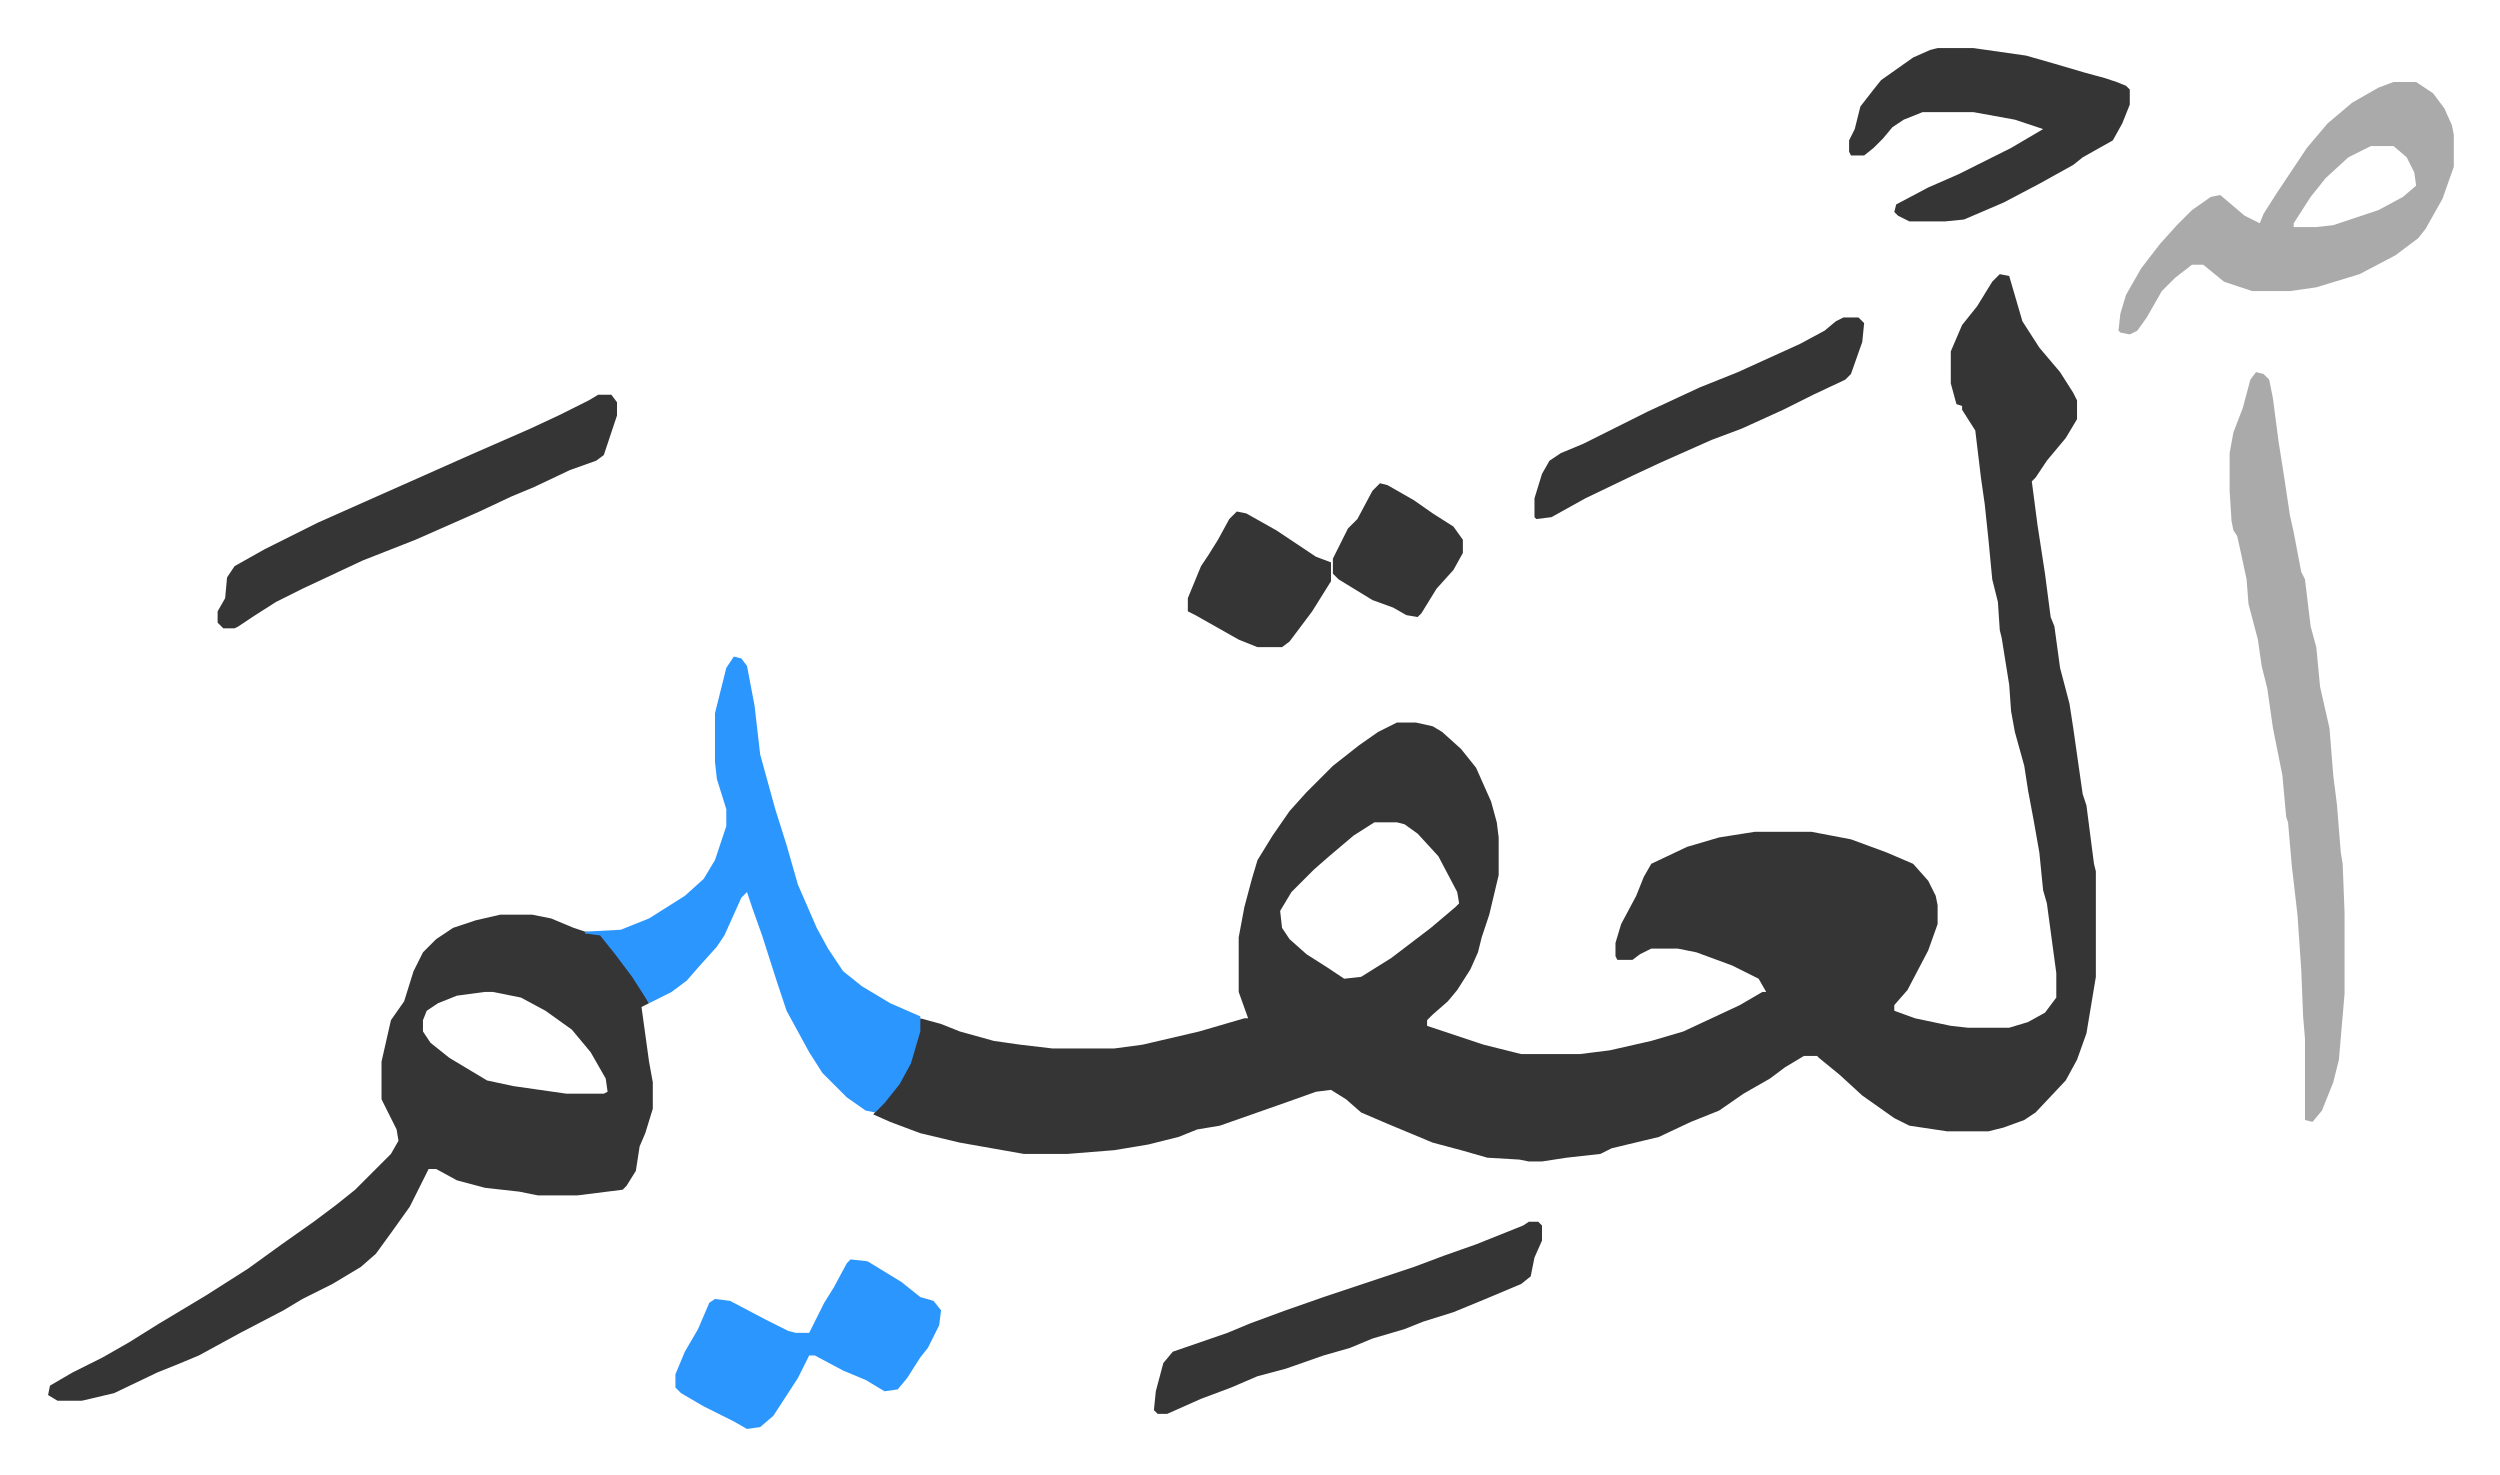
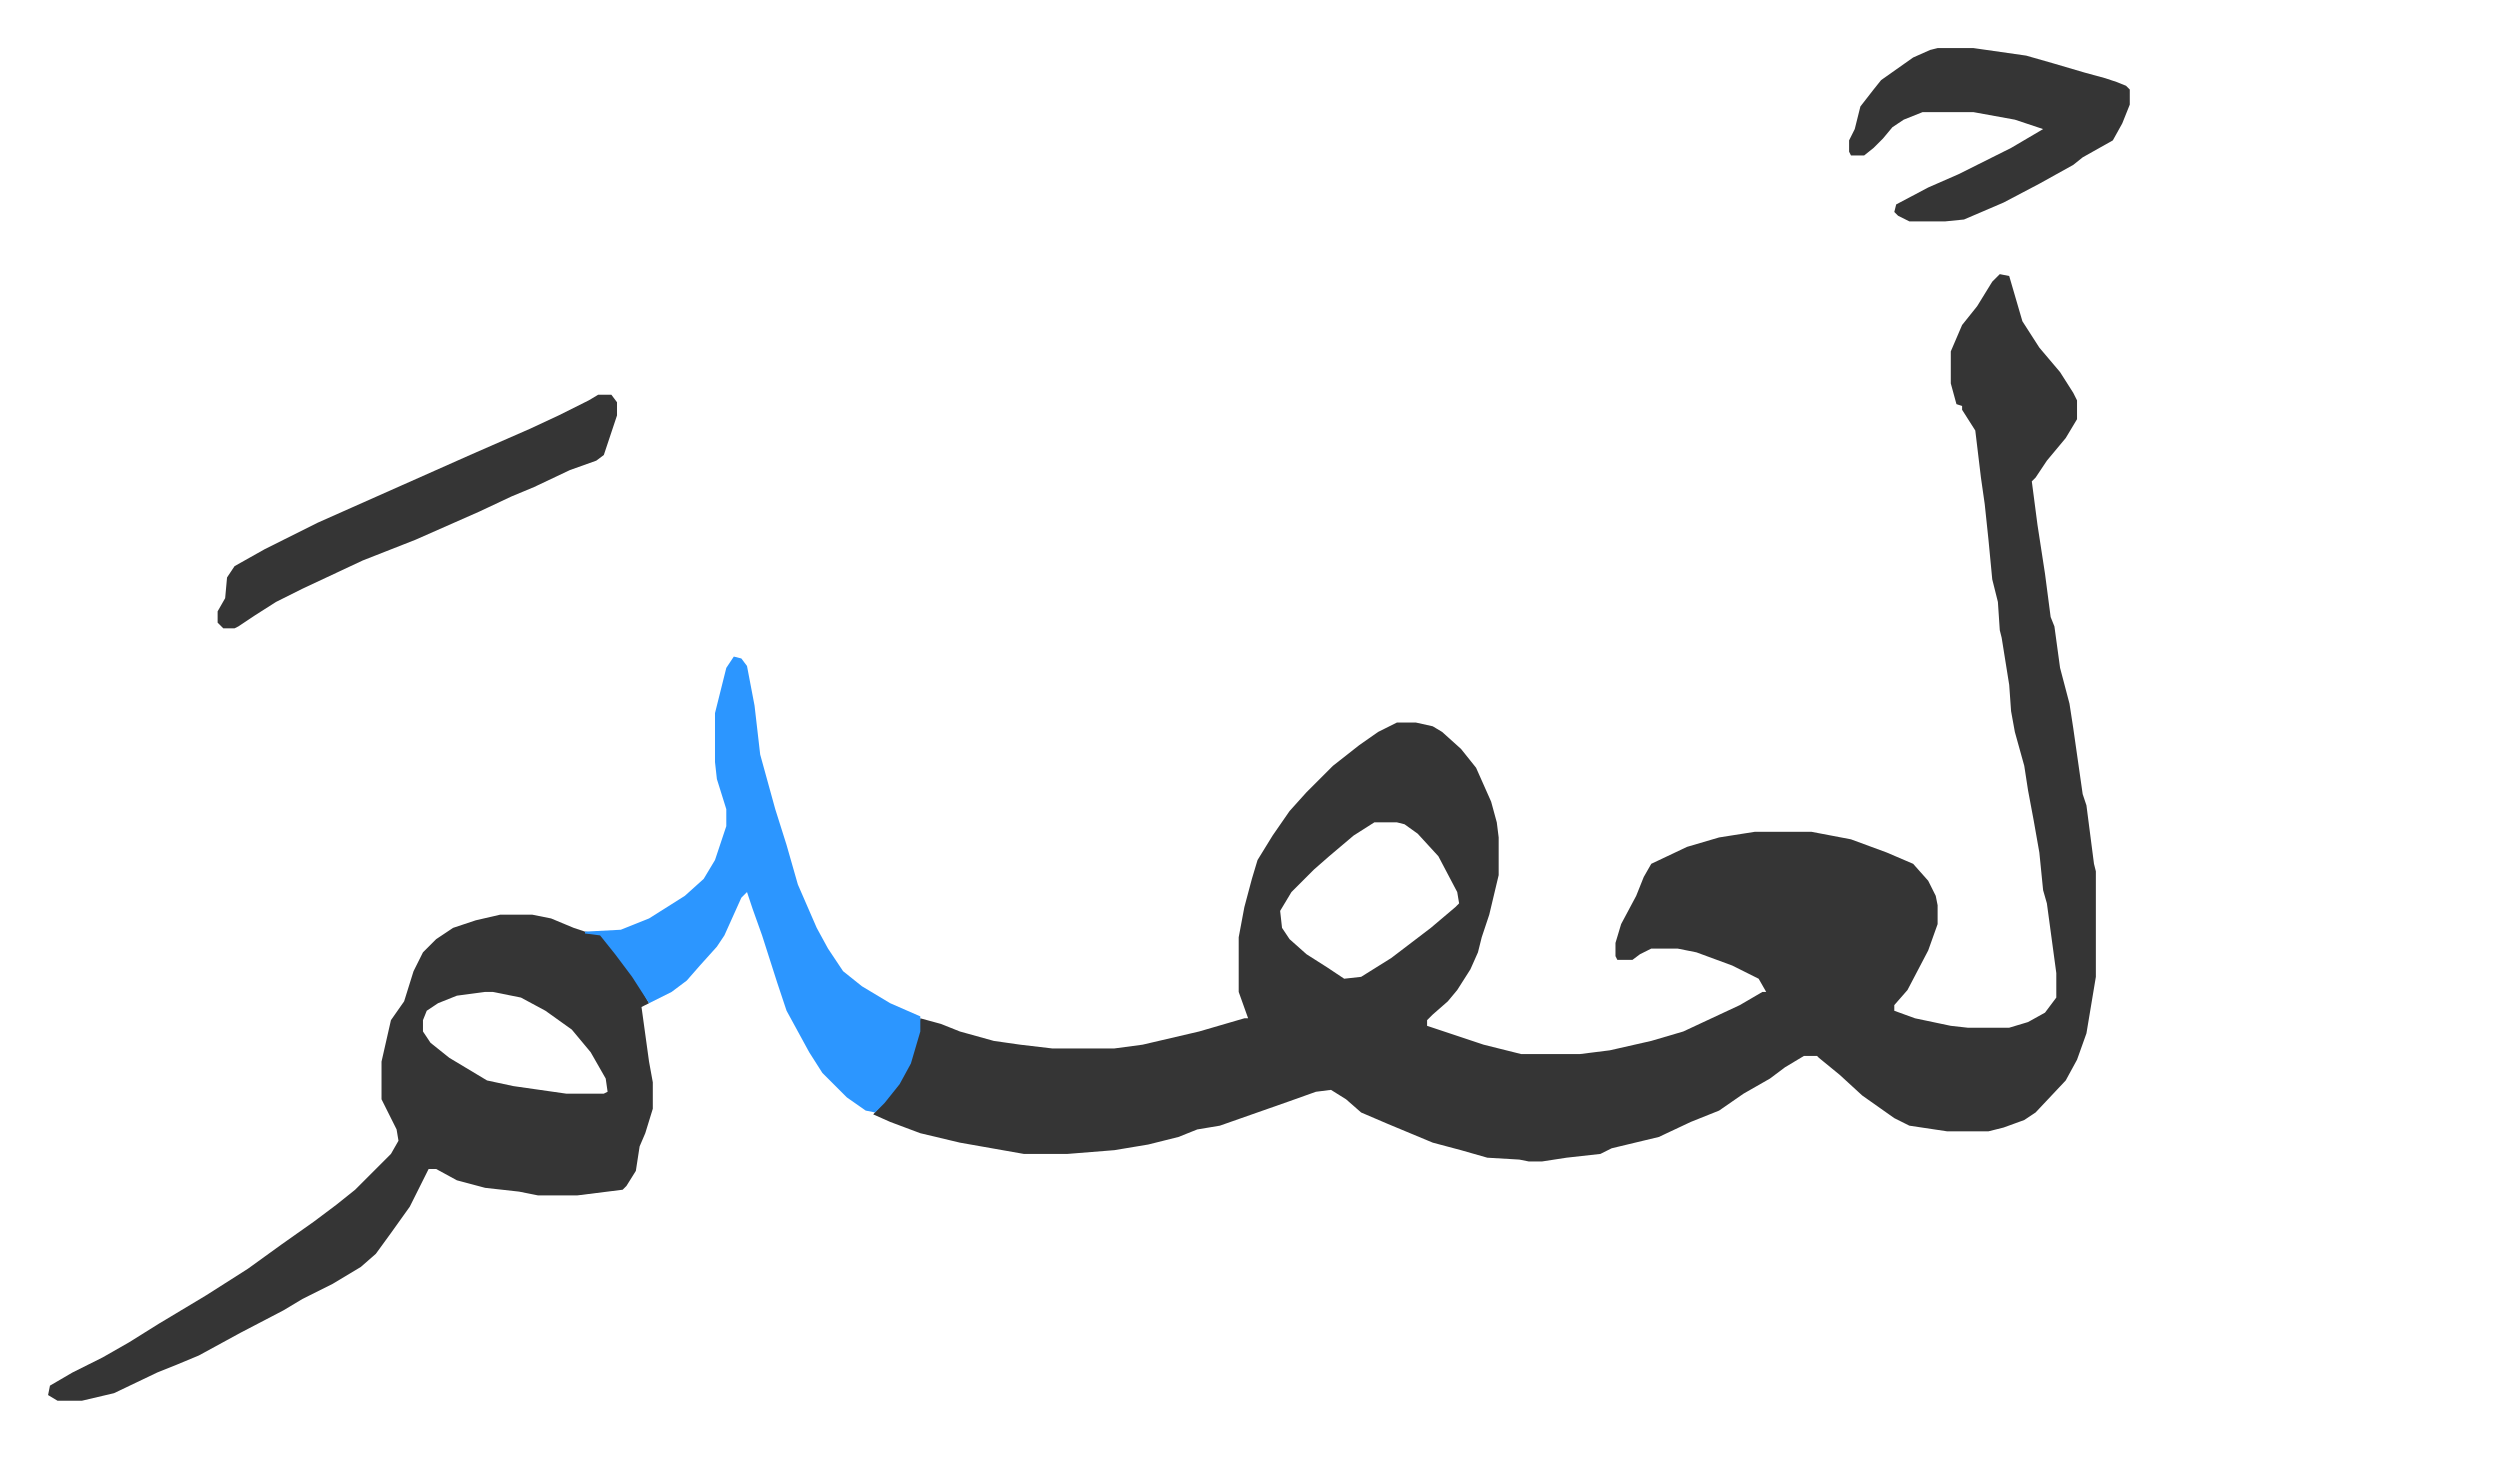
<svg xmlns="http://www.w3.org/2000/svg" role="img" viewBox="-25.52 369.48 1327.04 783.04">
  <path fill="#353535" id="rule_normal" d="M1036 515l5 1 7 24 9 14 11 13 7 11 2 4v10l-6 10-10 12-6 9-2 2 3 23 4 26 3 23 2 5 3 22 5 19 2 13 5 35 2 6 4 31 1 4v56l-5 30-5 14-6 11-16 17-6 4-11 4-8 2h-22l-20-3-8-4-17-12-12-11-11-9-1-1h-7l-10 6-8 6-14 8-13 9-15 6-17 8-25 6-6 3-18 2-13 2h-7l-5-1-17-1-14-4-15-4-24-10-14-6-8-7-8-5-8 1-14 5-37 13-12 2-10 4-16 4-18 3-25 2h-23l-34-6-21-5-16-6-9-4 6-7 9-12 5-10 4-15 1-7 11 3 10 4 18 5 14 2 17 2h33l15-2 30-7 24-7h2l-5-14v-29l3-16 4-15 3-10 8-13 9-13 9-10 14-14 14-11 10-7 10-5h10l9 2 5 3 10 9 8 10 8 18 3 11 1 8v20l-5 21-4 12-2 8-4 9-7 11-5 6-8 7-3 3v3l30 10 20 5h31l16-2 22-5 17-5 30-14 12-7h2l-4-7-14-7-19-7-10-2h-14l-6 3-4 3h-8l-1-2v-7l3-10 8-15 4-10 4-7 19-9 17-5 19-3h30l21 4 19 7 14 6 8 9 4 8 1 5v10l-5 14-11 21-7 8v3l11 4 19 4 9 1h22l10-3 9-5 6-8v-13l-5-37-2-7-2-20-3-17-3-16-2-13-5-18-2-11-1-14-4-25-1-4-1-15-3-12-2-21-2-19-2-14-3-25-7-11v-2l-3-1-3-11v-17l6-14 8-10 8-13zM704 806l-11 7-13 11-8 7-12 12-6 10 1 9 4 6 9 8 11 7 9 6 9-1 16-10 21-16 13-11 2-2-1-6-10-19-11-12-7-5-4-1zm-464 49h17l10 2 12 5 6 2 8 1 11 13 9 13 6 11-4 2 4 29 2 11v14l-4 13-3 7-2 13-5 8-2 2-24 3h-21l-10-2-18-2-15-4-11-6h-4l-10 20-10 14-8 11-8 7-15 9-16 8-10 6-23 12-22 12-12 5-10 4-23 11-17 4H5l-5-3 1-5 12-7 16-8 14-8 16-10 25-15 22-14 18-13 17-12 12-9 10-8 19-19 4-7-1-6-8-16v-20l5-22 7-10 5-16 5-10 7-7 9-6 12-4zm-8 41l-15 2-10 4-6 4-2 5v6l4 6 10 8 20 12 14 3 28 4h20l2-1-1-7-8-14-10-12-14-10-13-7-15-3z" />
  <path fill="#2c96ff" id="rule_madd_permissible_2_4_6" d="M364 718l4 1 3 4 4 21 3 26 8 29 6 19 6 21 10 23 6 11 8 12 10 8 15 9 16 7v8l-5 17-6 11-8 10-5 5-5-1-10-7-13-13-7-11-12-22-5-15-8-25-5-14-3-9-3 3-9 20-4 6-9 10-7 8-8 6-12 6-9-14-9-12-8-10-8-1v-1l19-1 15-6 19-12 10-9 6-10 6-18v-9l-5-16-1-9v-26l6-24z" />
-   <path fill="#aaa" id="rule_hamzat_wasl" d="M1172 567l4 1 3 3 2 10 3 23 3 19 3 20 2 9 4 21 2 4 3 25 3 11 2 21 5 22 2 25 2 16 2 25 1 6 1 26v43l-3 35-3 12-6 15-5 6-4-1v-43l-1-12-1-25-2-29-3-26-2-23-1-3-2-22-5-25-3-21-3-12-2-14-5-19-1-13-3-14-2-9-2-3-1-5-1-16v-20l2-11 5-13 4-15zm73-154h12l9 6 6 8 4 9 1 5v17l-6 17-9 16-4 5-12 9-19 10-23 7-14 2h-20l-15-5-11-9h-6l-9 7-7 7-8 14-5 7-4 2-5-1-1-1 1-9 3-10 8-14 10-13 9-10 8-8 10-7 5-1 13 11 8 4 2-5 7-11 16-24 11-13 13-11 14-8zm-12 34l-12 6-12 11-8 10-9 14v2h12l9-1 24-8 13-7 7-6-1-7-4-8-7-6z" />
  <path fill="#353535" id="rule_normal" d="M1003 395h19l28 4 14 4 17 5 11 3 6 2 5 2 2 2v8l-4 10-5 9-16 9-5 4-18 10-19 10-21 9-10 1h-19l-6-3-2-2 1-4 17-9 16-7 28-14 17-10-15-5-22-4h-27l-10 4-6 4-5 6-5 5-5 4h-7l-1-2v-6l3-6 3-12 7-9 4-5 17-12 9-4zM292 579h7l3 4v7l-7 21-4 3-14 5-19 9-12 5-17 8-34 15-28 11-32 15-14 7-11 7-9 6-2 1h-6l-3-3v-6l4-7 1-11 4-6 16-9 28-14 18-8 27-12 36-16 32-14 15-7 16-8z" />
-   <path fill="#2c96ff" id="rule_madd_permissible_2_4_6" d="M426 1038l9 1 18 11 10 8 7 2 4 5-1 8-6 12-4 5-7 11-5 6-7 1-10-6-12-5-15-8h-3l-6 12-13 20-7 6-7 1-7-4-16-8-12-7-3-3v-7l5-12 7-12 6-14 3-2 8 1 19 10 12 6 4 1h7l8-16 5-8 7-13z" />
-   <path fill="#353535" id="rule_normal" d="M786 1018h5l2 2v8l-4 9-2 10-5 4-19 8-17 7-16 5-10 4-17 5-12 5-14 4-20 7-15 4-14 6-16 6-18 8h-5l-2-2 1-10 4-15 5-6 29-10 12-5 19-7 20-7 48-16 16-6 17-6 25-10zm167-480h8l3 3-1 10-6 17-3 3-17 8-16 8-22 10-16 6-27 12-15 7-25 12-18 10-8 1-1-1v-10l4-13 4-7 6-4 12-5 34-17 28-13 20-8 33-15 13-7 6-5zM631 641l5 1 16 9 15 10 6 4 8 3v10l-10 16-12 16-4 3h-13l-10-4-23-13-4-2v-7l7-17 4-6 5-8 6-11zm76-15l4 1 14 8 10 7 11 7 5 7v7l-5 9-9 10-8 13-2 2-6-1-7-4-11-4-18-11-3-3v-8l8-16 5-5 8-15z" />
</svg>